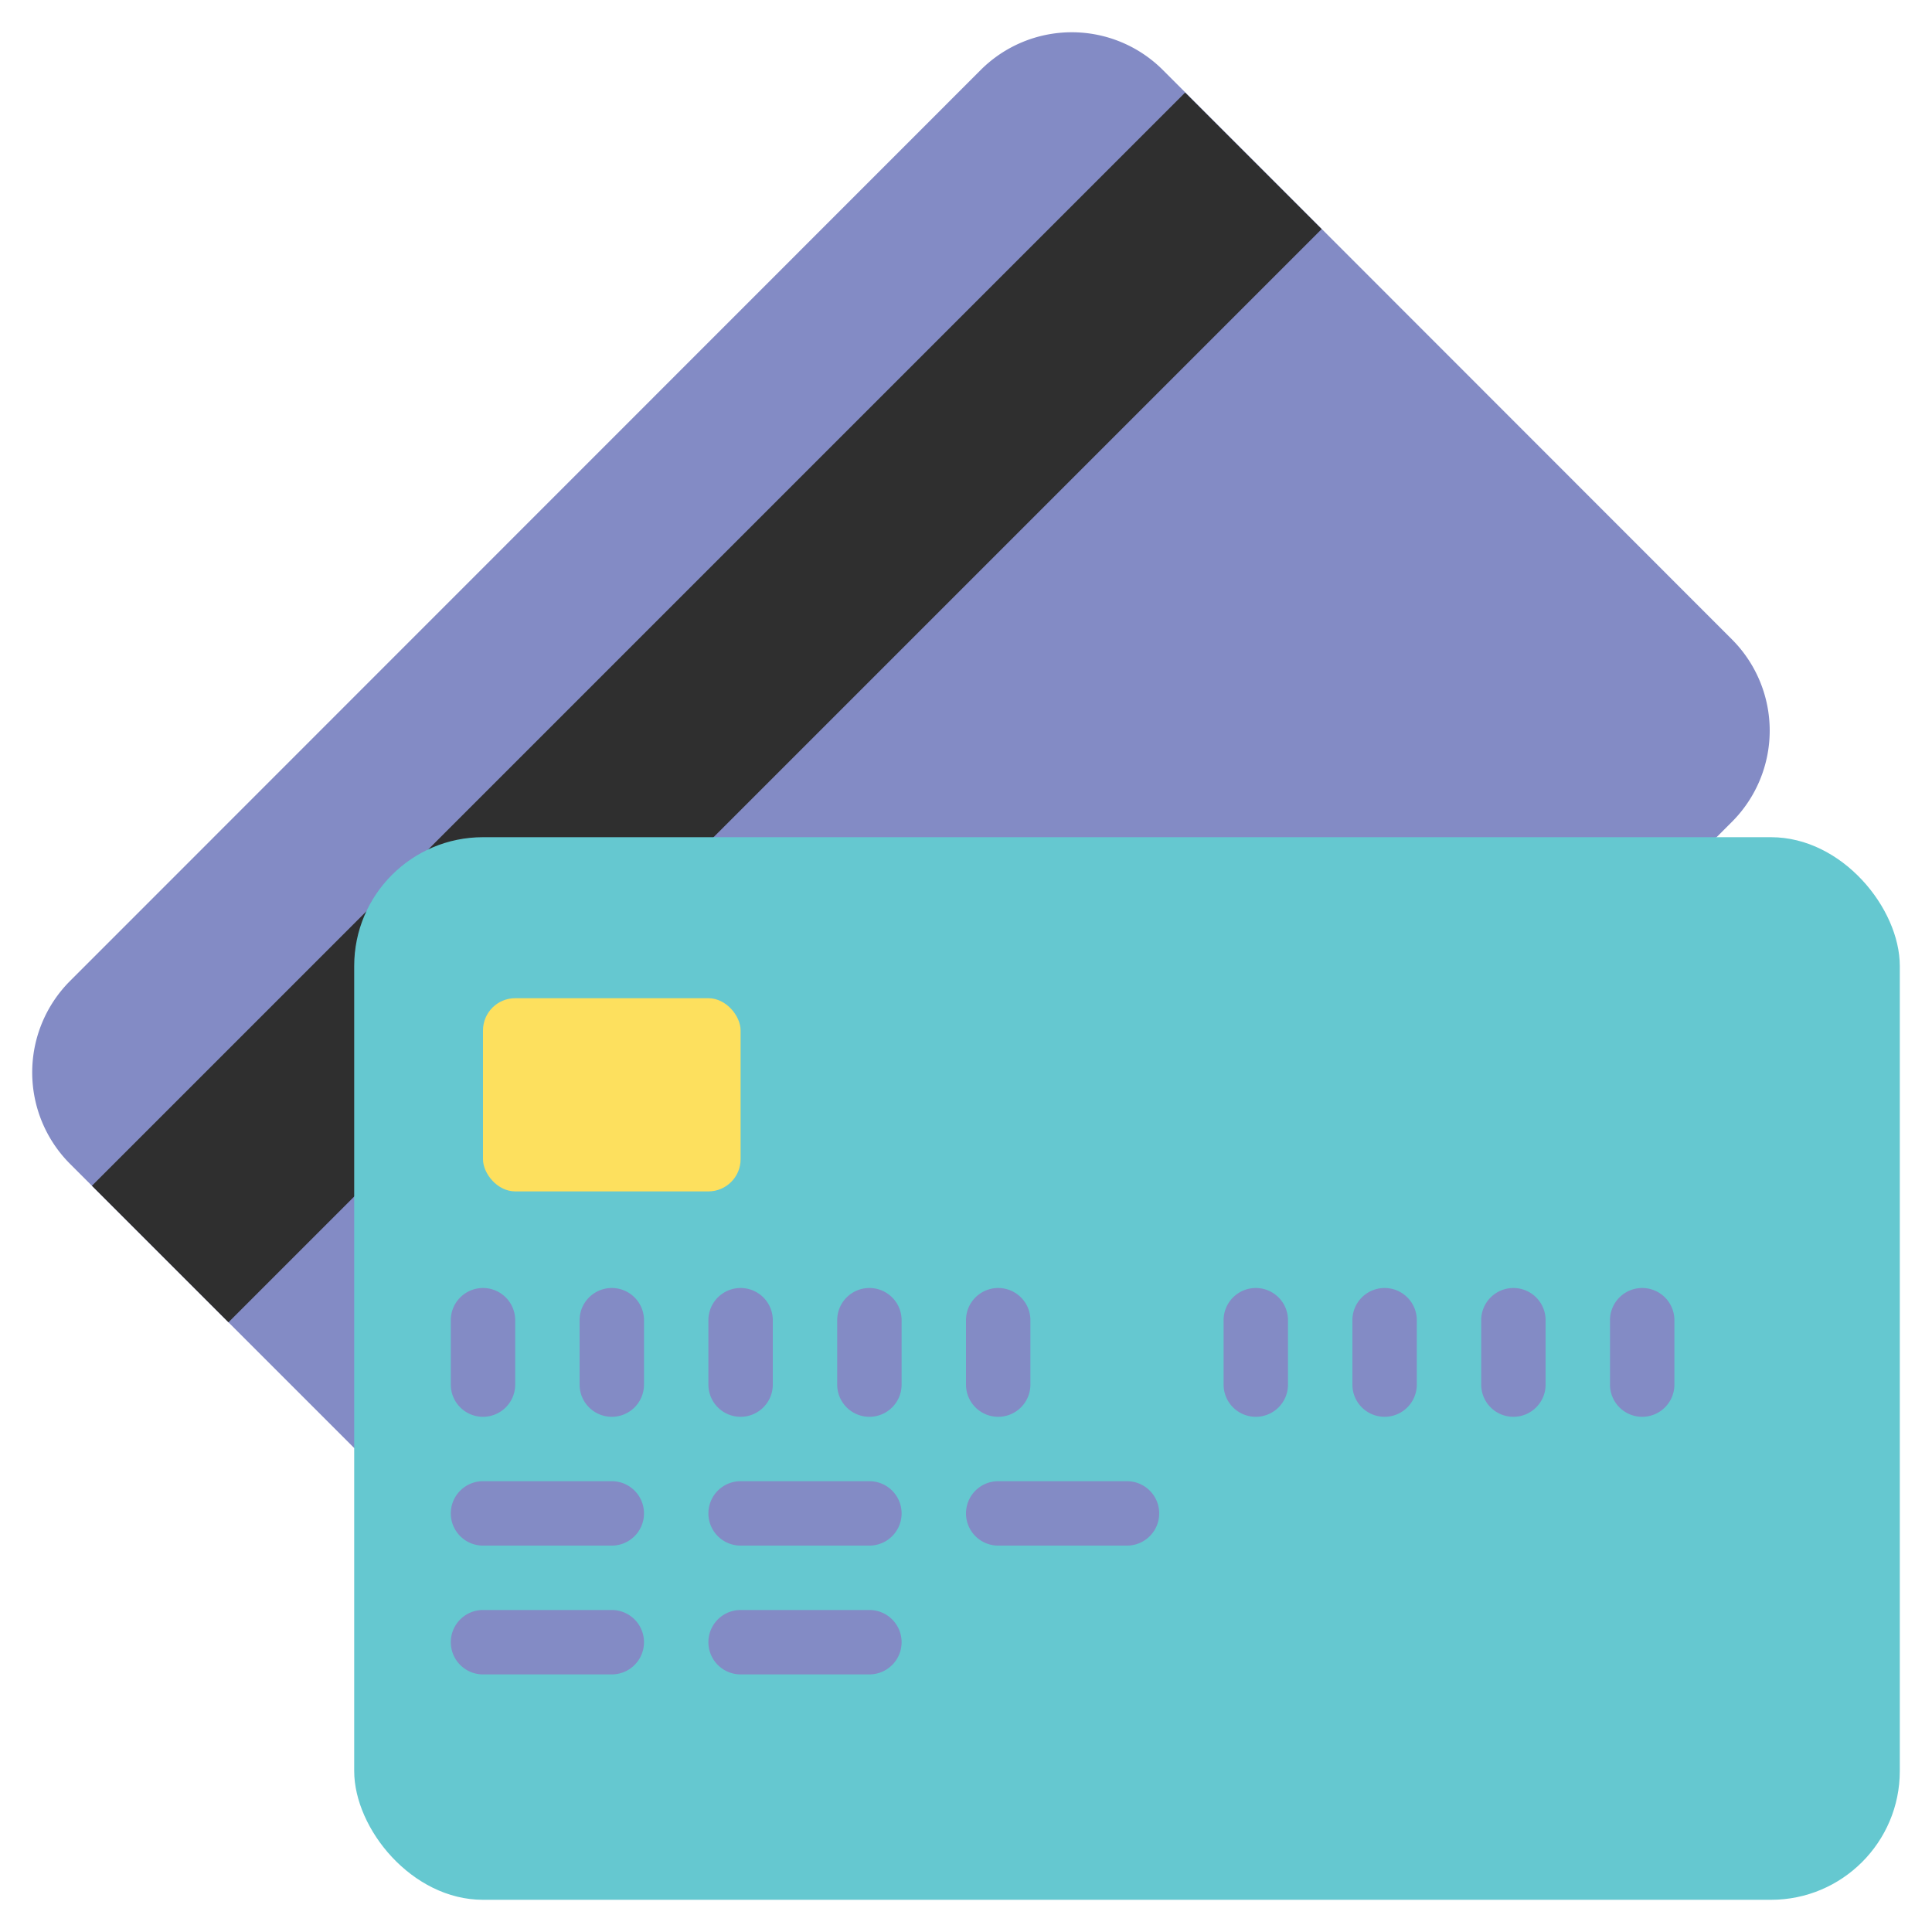
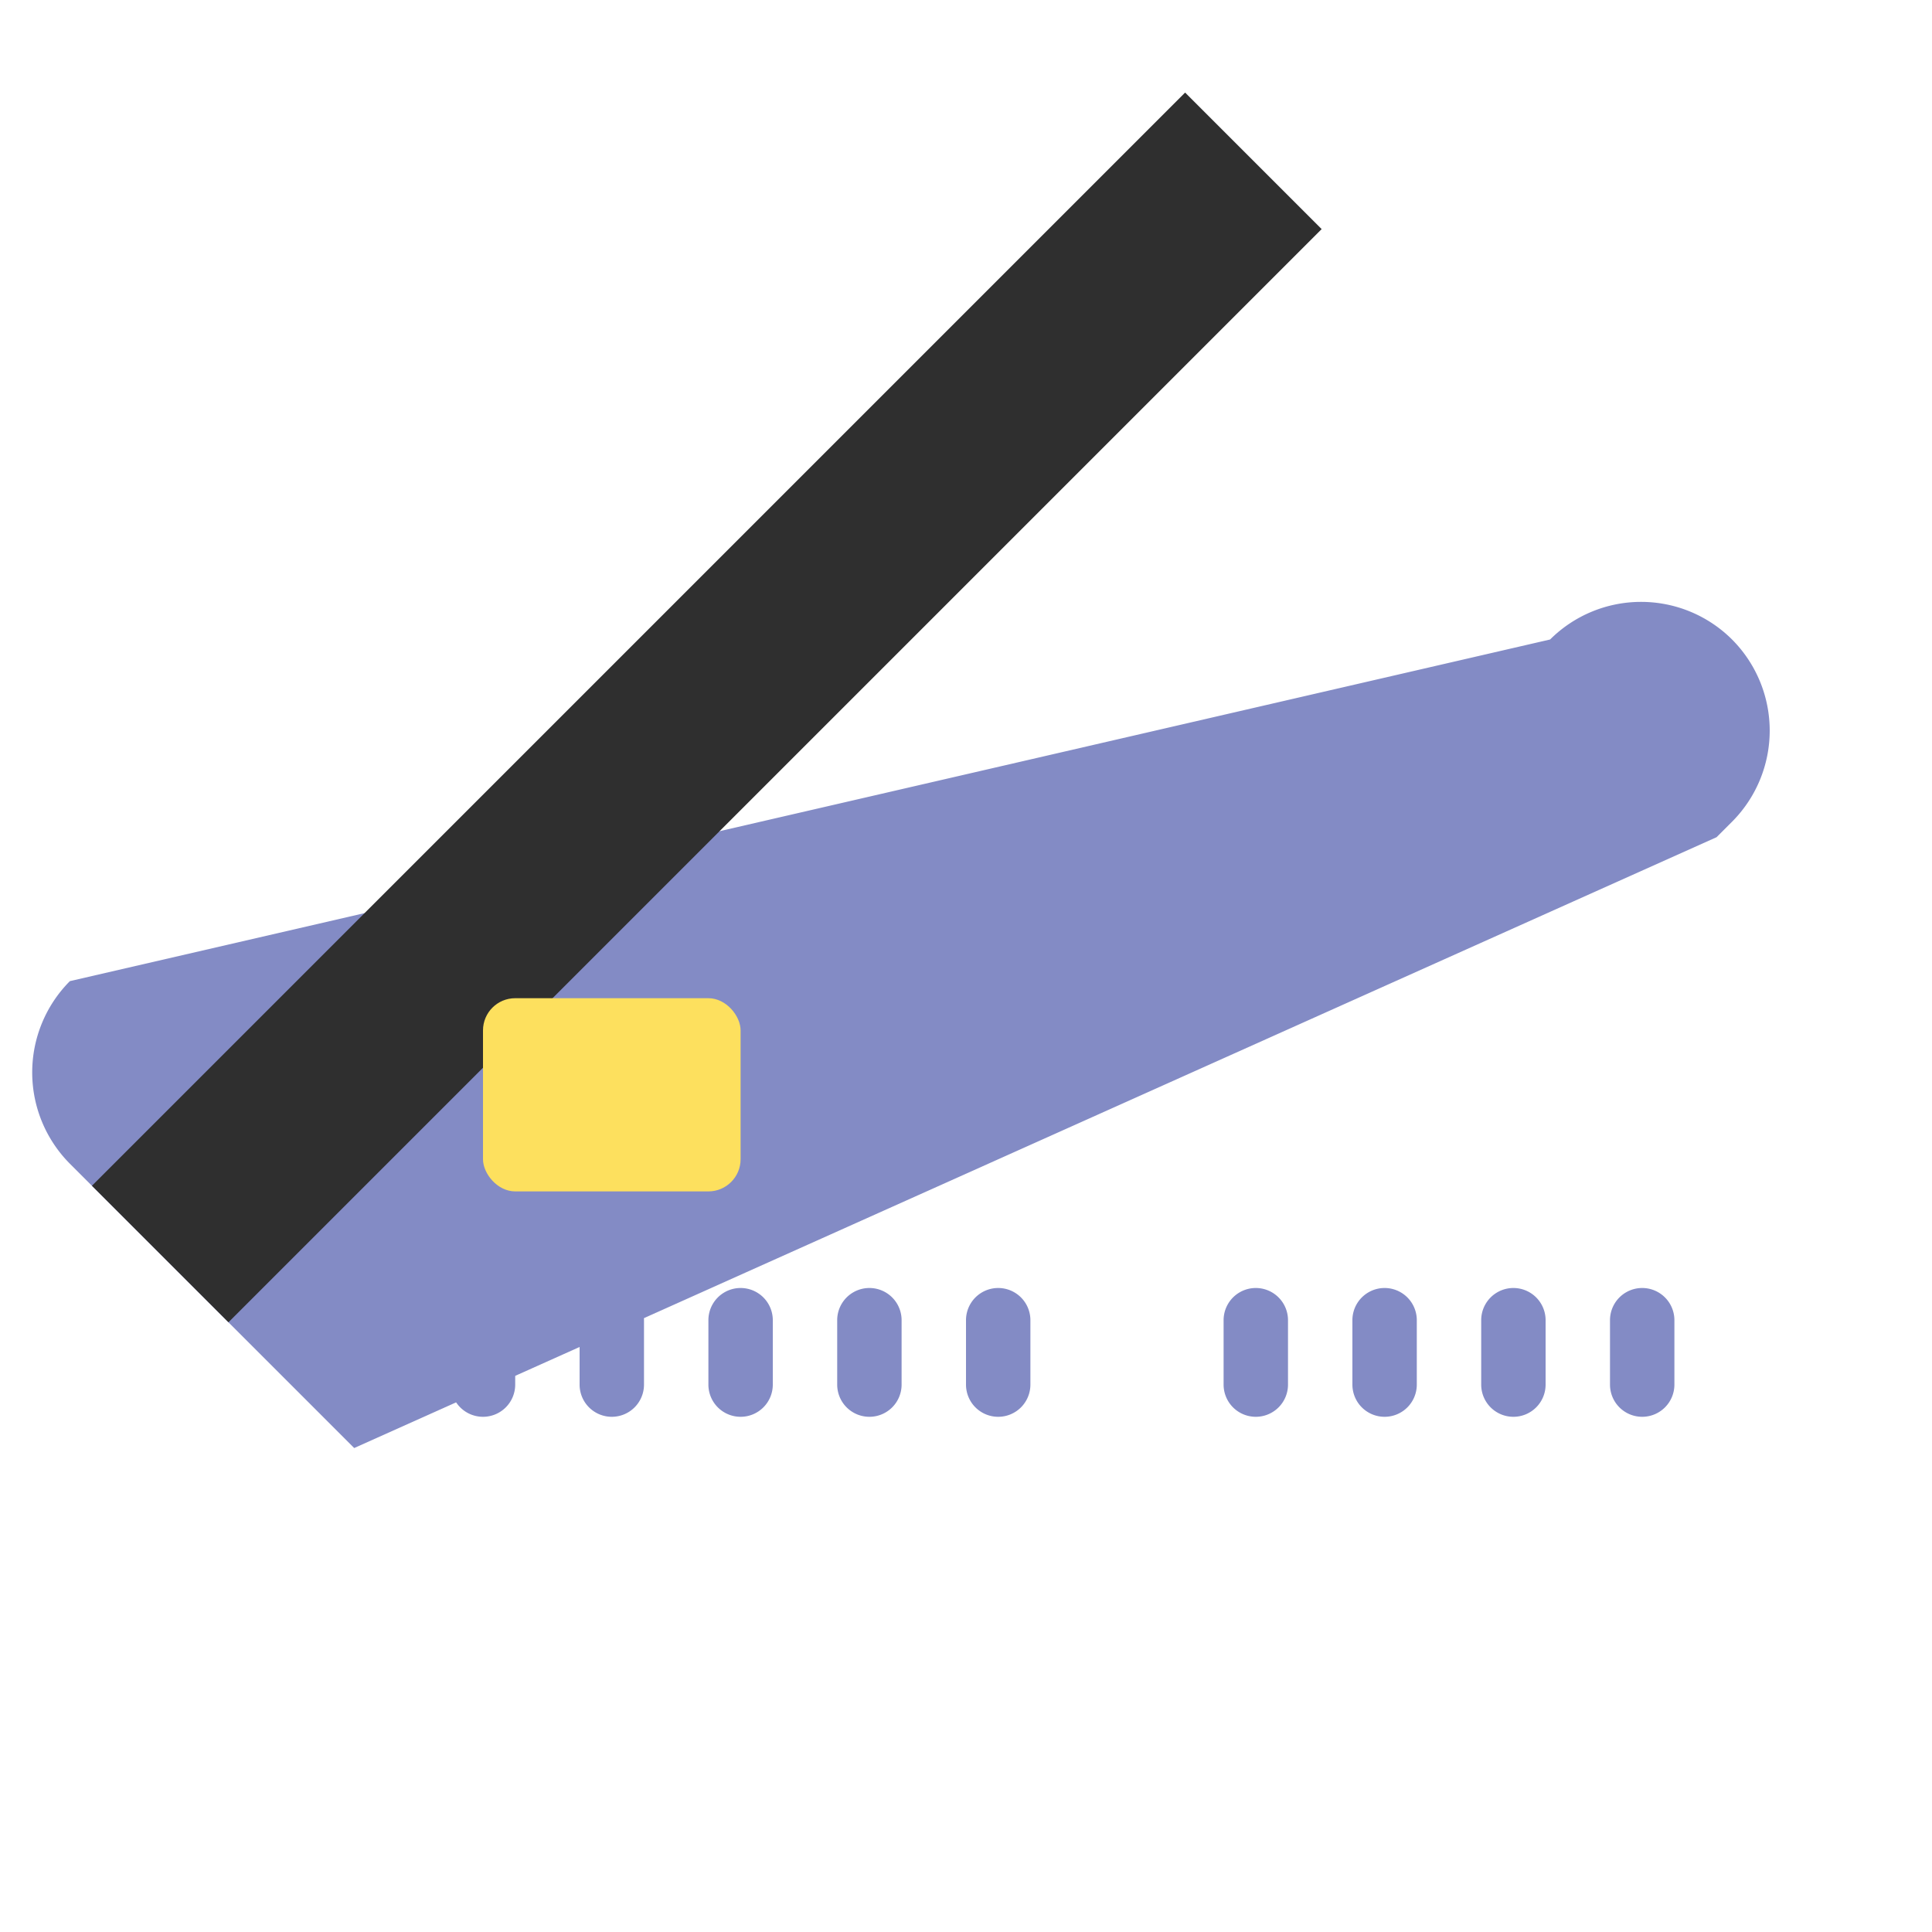
<svg xmlns="http://www.w3.org/2000/svg" version="1.1" width="512" height="512" x="0" y="0" viewBox="0 0 60 60" style="enable-background:new 0 0 512 512" xml:space="preserve" class="">
  <g>
-     <path fill="#838bc5" d="m53.31 26 .48-.48a4.008 4.008 0 0 0 0-5.66L36.11 2.17a4 4 0 0 0-5.65 0L2.17 30.47a4.02 4.02 0 0 0 0 5.67L11 44.97z" opacity="1" data-original="#50ad64" class="" />
+     <path fill="#838bc5" d="m53.31 26 .48-.48a4.008 4.008 0 0 0 0-5.66a4 4 0 0 0-5.65 0L2.17 30.47a4.02 4.02 0 0 0 0 5.67L11 44.97z" opacity="1" data-original="#50ad64" class="" />
    <path fill="#2f2f2f" d="m2.855 36.825 33.95-33.95 4.24 4.24-33.95 33.95z" opacity="1" data-original="#449956" class="" />
-     <rect width="48" height="33" x="11" y="26" fill="#65c8d0" rx="4" opacity="1" data-original="#5fc77d" class="" />
    <rect width="8" height="6" x="15" y="31" fill="#fde05e" rx="1" opacity="1" data-original="#fde05e" class="" />
    <g fill="#e1efff">
      <path d="M15 44a1 1 0 0 1-1-1v-2a1 1 0 0 1 2 0v2a1 1 0 0 1-1 1zM19 44a1 1 0 0 1-1-1v-2a1 1 0 0 1 2 0v2a1 1 0 0 1-1 1zM23 44a1 1 0 0 1-1-1v-2a1 1 0 0 1 2 0v2a1 1 0 0 1-1 1zM27 44a1 1 0 0 1-1-1v-2a1 1 0 0 1 2 0v2a1 1 0 0 1-1 1zM31 44a1 1 0 0 1-1-1v-2a1 1 0 0 1 2 0v2a1 1 0 0 1-1 1zM39 44a1 1 0 0 1-1-1v-2a1 1 0 0 1 2 0v2a1 1 0 0 1-1 1zM43 44a1 1 0 0 1-1-1v-2a1 1 0 0 1 2 0v2a1 1 0 0 1-1 1zM47 44a1 1 0 0 1-1-1v-2a1 1 0 0 1 2 0v2a1 1 0 0 1-1 1zM51 44a1 1 0 0 1-1-1v-2a1 1 0 0 1 2 0v2a1 1 0 0 1-1 1z" fill="#838bc5" opacity="1" data-original="#e1efff" class="" />
    </g>
-     <path fill="#838bc5" d="M19 48h-4a1 1 0 0 1 0-2h4a1 1 0 0 1 0 2zM27 48h-4a1 1 0 0 1 0-2h4a1 1 0 0 1 0 2zM19 52h-4a1 1 0 0 1 0-2h4a1 1 0 0 1 0 2zM27 52h-4a1 1 0 0 1 0-2h4a1 1 0 0 1 0 2zM35 48h-4a1 1 0 0 1 0-2h4a1 1 0 0 1 0 2z" opacity="1" data-original="#50ad64" class="" />
  </g>
</svg>